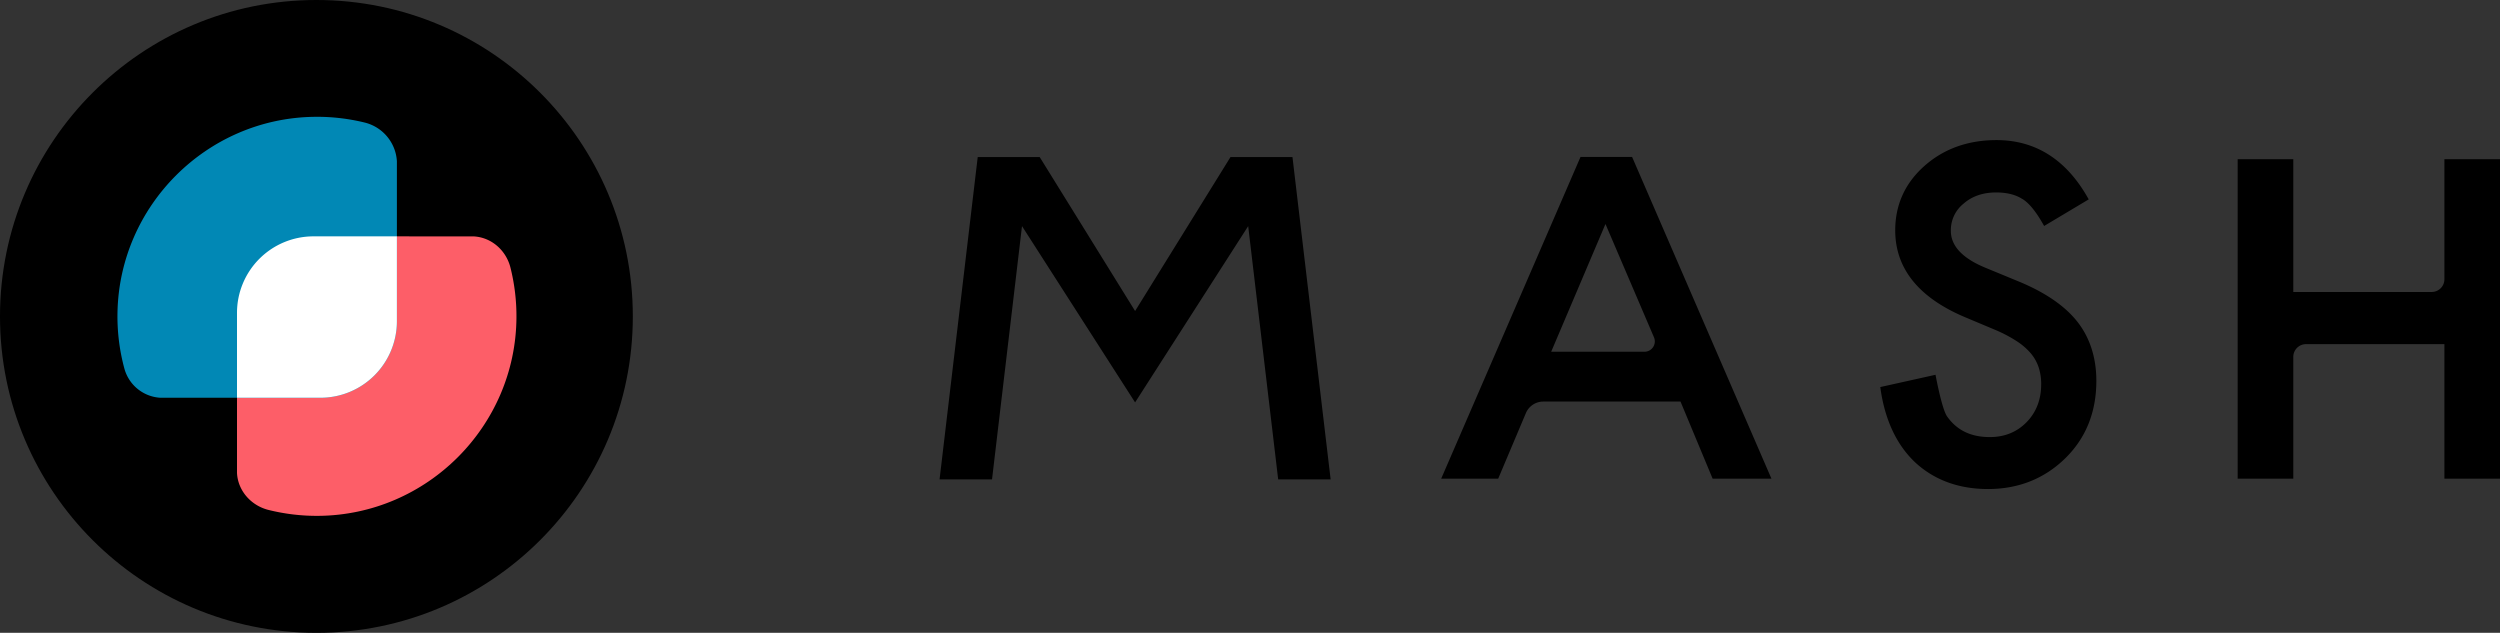
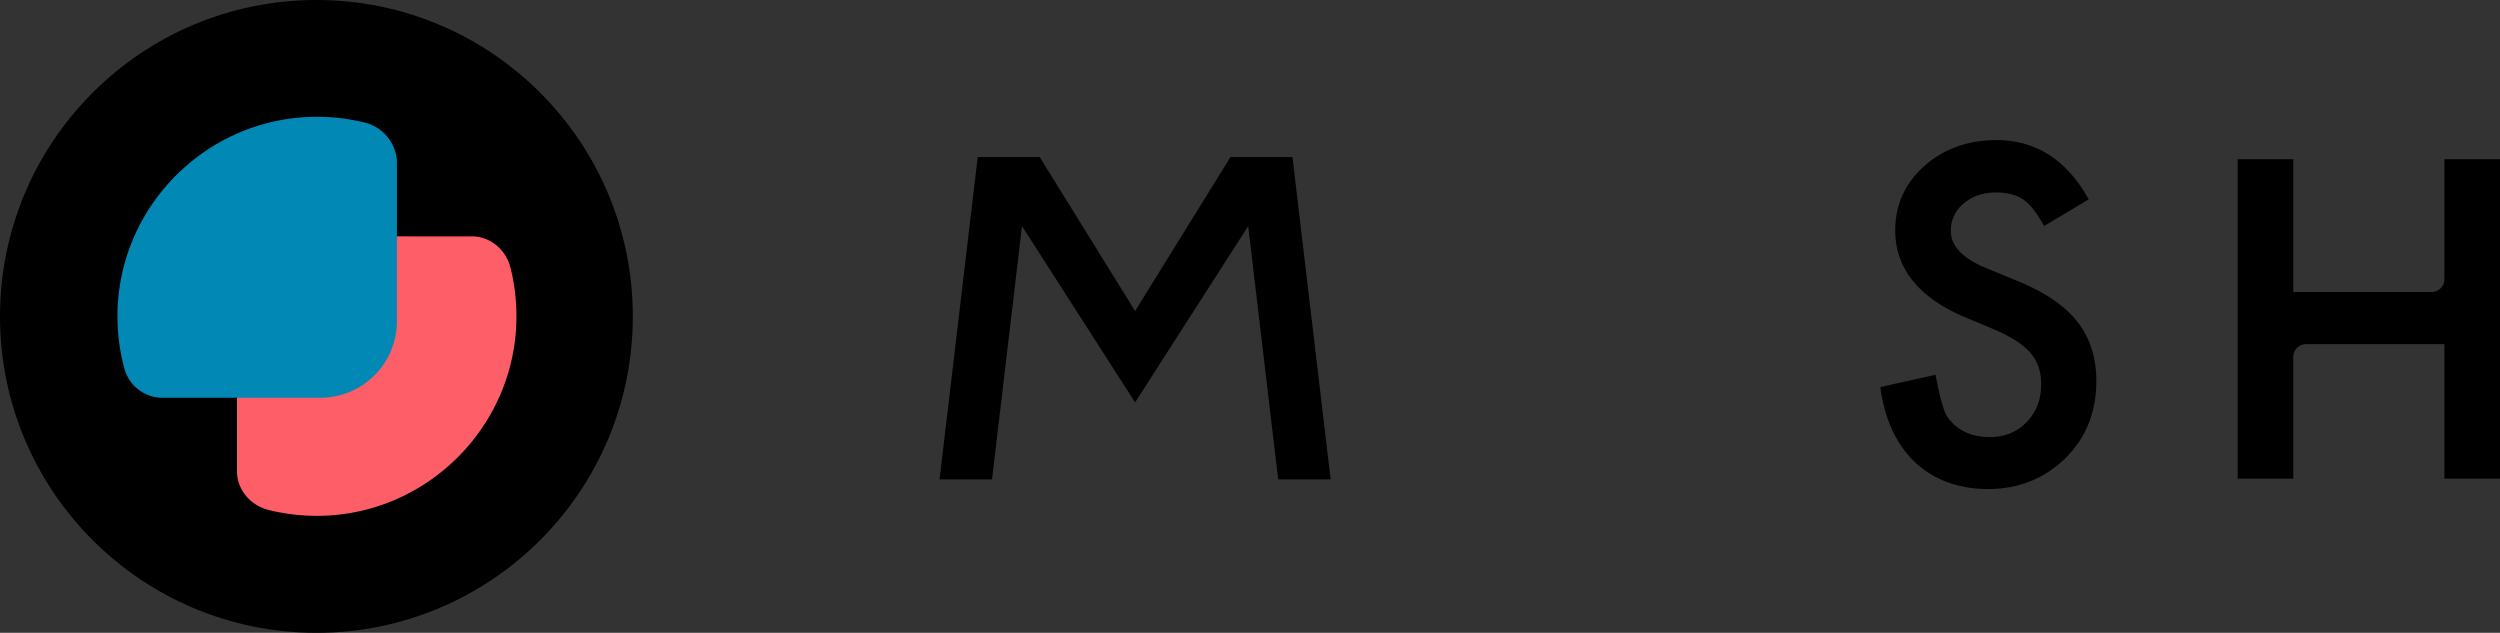
<svg xmlns="http://www.w3.org/2000/svg" id="mash" data-name="mash" viewBox="219.17 217.25 1690.83 428">
  <rect x="219.17" y="217.25" width="1690.83" height="428" fill="#333333" stroke="none" />
  <defs>
    <style>.cls-1{fill:#fd5e68;}.cls-2{fill:#0188b5;}.cls-3{fill:#fff;}</style>
  </defs>
-   <path d="M1288.13,323.37H1323L1417.26,541h-39.78l-21.73-52.16h-92.83a12.78,12.78,0,0,0-11.76,7.84L1232.44,541h-38.55Zm49.69,122.05L1305,368.74l-36.72,86.41h63.24A7,7,0,0,0,1337.82,445.42Z" />
  <path d="M1732.57,324.91h37.63v89.81h93.62a8.61,8.61,0,0,0,8.58-8.65V324.91H1910V541H1872.4v-91h-93.61a8.62,8.62,0,0,0-8.59,8.66V541h-37.63Z" />
  <path d="M1563.74,548c-19.64,0-36.1-6-48.94-17.72-12.62-11.75-20.59-28.45-23.71-49.66l-.23-1.59,37.37-8.31s4.31,23.58,7.94,28.34l0,0c6.63,9.28,16.06,13.8,28.83,13.8,9.94,0,18.29-3.4,24.83-10.09s9.86-15.32,9.86-25.63a36.31,36.31,0,0,0-1.71-11.43,28.75,28.75,0,0,0-5.29-9.45,43.46,43.46,0,0,0-9.49-8.23,93.45,93.45,0,0,0-14.13-7.48l-21.42-9c-31-13.21-46.68-32.89-46.68-58.5,0-17.28,6.64-31.93,19.72-43.54S1550.15,312,1569.49,312c26.16,0,46.85,13,61.5,38.61l.85,1.48-30.16,18-.86-1.52c-4.91-8.59-9.6-14.24-13.92-16.79l-.06,0c-4.49-2.9-10.43-4.37-17.64-4.37-8.84,0-16.26,2.54-22,7.56a23,23,0,0,0-8.61,18.43c0,10.11,7.78,18.46,23.11,24.82l22.16,9.14c18.23,7.44,31.78,16.67,40.27,27.45S1637,459.14,1637,474.85c0,21-7,38.61-21,52.33S1584.45,548,1563.74,548Z" />
  <polygon points="1119.12 541.47 1093.31 323.49 1057.83 323.49 1051.38 323.49 986.87 427.6 922.36 323.49 915.91 323.49 880.43 323.49 854.63 541.47 890.11 541.47 910.38 370.18 986.87 489.41 1063.36 370.18 1083.64 541.47 1119.12 541.47" />
  <circle cx="433.17" cy="431.25" r="214" />
  <path class="cls-1" d="M431.21,377.1a51.75,51.75,0,0,0-51.75,51.76V535.57c0,.51,0,1,0,1.52.57,12,9.42,22,21.12,25a135.06,135.06,0,0,0,33.75,4.05C507.92,565.65,568,505.56,568.46,432a135.06,135.06,0,0,0-4.05-33.75c-2.93-11.7-12.91-20.55-25-21.12C539,377.12,431.21,377.1,431.21,377.1Z" />
-   <path class="cls-2" d="M298.63,428.61a135.26,135.26,0,0,0,4.59,37.66,26.84,26.84,0,0,0,24.44,20c.49,0,1,0,1.48,0H435.85A51.75,51.75,0,0,0,487.6,434.5V327.79c0-.51,0-1,0-1.51a28.68,28.68,0,0,0-22-26.2,135.2,135.2,0,0,0-34.36-3.81C358.89,297.49,300,356.31,298.63,428.61Z" />
-   <path class="cls-3" d="M431.21,377.1a51.75,51.75,0,0,0-51.75,51.75v57.41h56.39A51.75,51.75,0,0,0,487.6,434.5V377.1Z" />
+   <path class="cls-2" d="M298.63,428.61a135.26,135.26,0,0,0,4.59,37.66,26.84,26.84,0,0,0,24.44,20H435.85A51.75,51.75,0,0,0,487.6,434.5V327.79c0-.51,0-1,0-1.51a28.68,28.68,0,0,0-22-26.2,135.2,135.2,0,0,0-34.36-3.81C358.89,297.49,300,356.31,298.63,428.61Z" />
</svg>